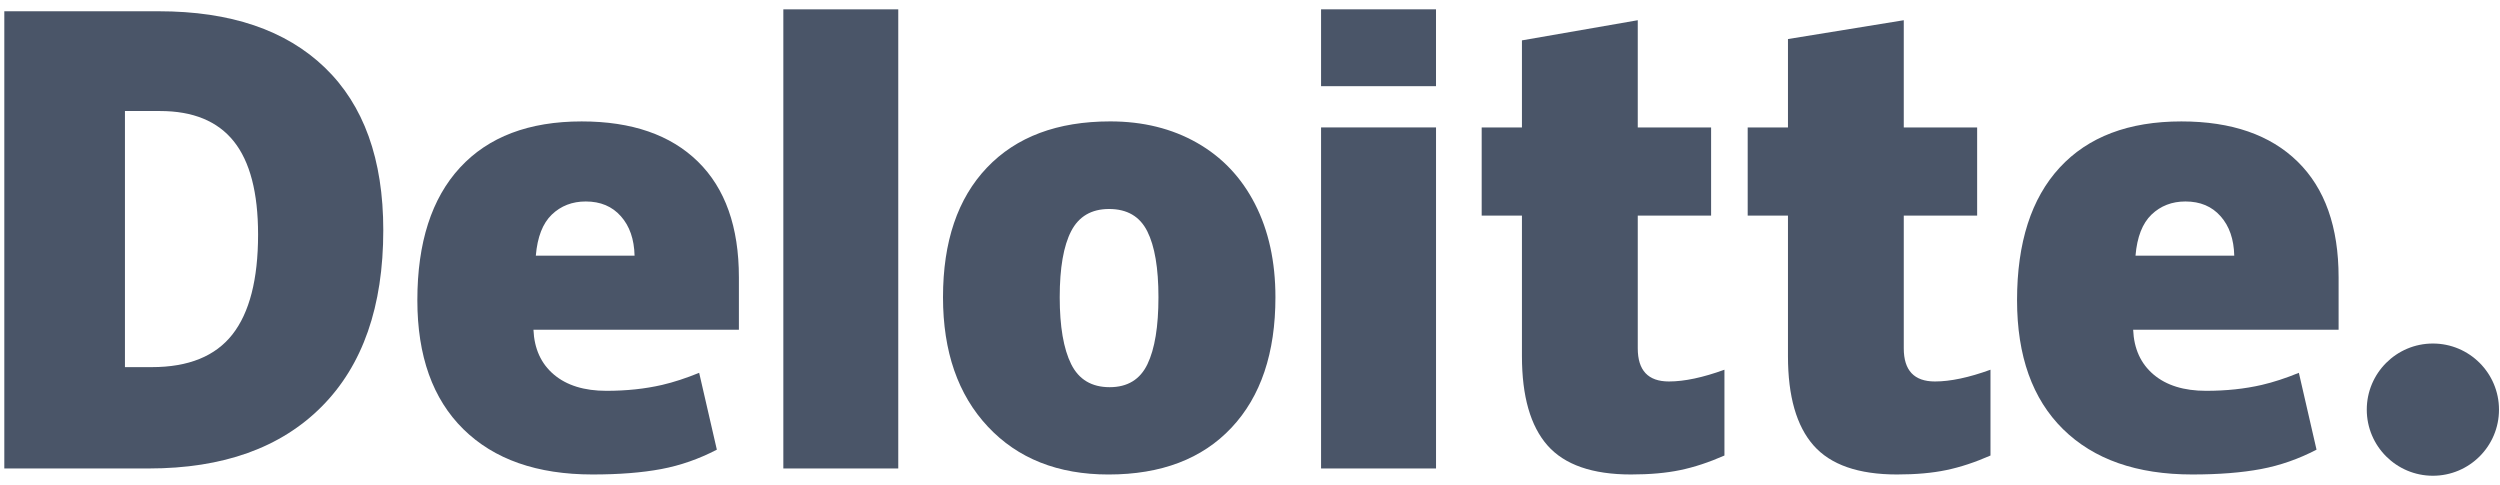
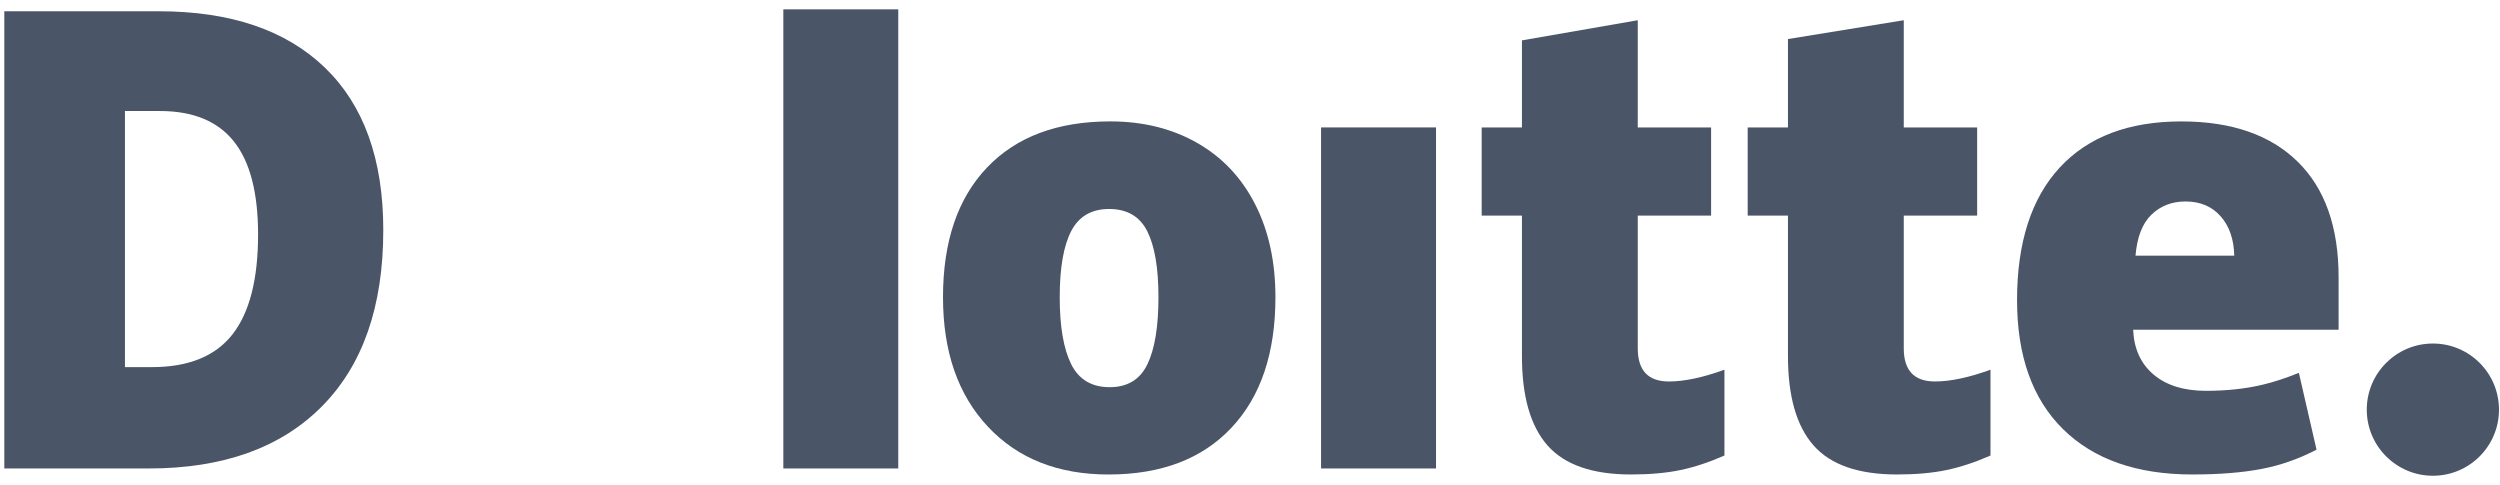
<svg xmlns="http://www.w3.org/2000/svg" fill="none" viewBox="0 0 134 26" height="26" width="134">
  <path fill="#4A5568" d="M126.859 21.957C126.859 20 128.448 18.413 130.403 18.413C132.36 18.413 133.946 20 133.946 21.957C133.946 23.914 132.36 25.5 130.403 25.5C128.448 25.5 126.859 23.914 126.859 21.957Z" />
  <path fill="#4A5568" d="M13.833 12.571C13.833 10.326 13.399 8.661 12.532 7.576C11.663 6.492 10.347 5.951 8.578 5.951H6.697V19.678H8.136C10.101 19.678 11.541 19.095 12.458 17.926C13.373 16.759 13.833 14.974 13.833 12.571ZM20.544 12.338C20.544 16.427 19.444 19.578 17.246 21.79C15.047 24.003 11.956 25.11 7.972 25.11H0.231V0.604H8.513C12.354 0.604 15.32 1.61 17.41 3.621C19.499 5.633 20.544 8.537 20.544 12.338Z" />
  <path fill="#4A5568" d="M41.987 25.11H48.147V0.501H41.987V25.11Z" />
  <path fill="#4A5568" d="M56.801 15.931C56.801 17.5 57.006 18.696 57.415 19.519C57.825 20.342 58.512 20.753 59.478 20.753C60.434 20.753 61.11 20.342 61.504 19.519C61.898 18.696 62.093 17.5 62.093 15.931C62.093 14.37 61.894 13.192 61.495 12.398C61.096 11.601 60.414 11.202 59.447 11.202C58.501 11.202 57.825 11.599 57.415 12.389C57.006 13.179 56.801 14.359 56.801 15.931ZM68.363 15.931C68.363 18.92 67.58 21.252 66.009 22.923C64.439 24.596 62.241 25.433 59.416 25.433C56.707 25.433 54.55 24.577 52.949 22.867C51.346 21.156 50.545 18.845 50.545 15.931C50.545 12.95 51.33 10.635 52.901 8.984C54.472 7.333 56.675 6.507 59.511 6.507C61.264 6.507 62.814 6.89 64.158 7.654C65.502 8.418 66.54 9.512 67.269 10.937C67.999 12.361 68.363 14.026 68.363 15.931Z" />
  <path fill="#4A5568" d="M70.809 25.11H76.971V6.83H70.809V25.11Z" />
-   <path fill="#4A5568" d="M70.809 4.619H76.97V0.5H70.809V4.619Z" />
  <path fill="#4A5568" d="M89.453 20.447C90.284 20.447 91.275 20.236 92.43 19.817V24.416C91.6 24.781 90.81 25.042 90.06 25.197C89.309 25.354 88.428 25.432 87.42 25.432C85.352 25.432 83.861 24.912 82.945 23.874C82.033 22.837 81.576 21.243 81.576 19.093V11.557H79.418V6.832H81.576V2.164L87.784 1.084V6.832H91.715V11.557H87.784V18.672C87.784 19.855 88.341 20.447 89.453 20.447Z" />
  <path fill="#4A5568" d="M103.712 20.447C104.543 20.447 105.534 20.236 106.69 19.817V24.416C105.86 24.781 105.069 25.042 104.319 25.197C103.567 25.354 102.689 25.432 101.679 25.432C99.611 25.432 98.12 24.912 97.206 23.874C96.292 22.837 95.835 21.243 95.835 19.093V11.557H93.676V6.832H95.835V2.093L102.042 1.084V6.832H105.975V11.557H102.042V18.672C102.042 19.855 102.599 20.447 103.712 20.447Z" />
  <path fill="#4A5568" d="M114.463 13.704C114.547 12.703 114.834 11.97 115.322 11.501C115.812 11.033 116.417 10.799 117.141 10.799C117.931 10.799 118.558 11.062 119.024 11.591C119.492 12.117 119.736 12.822 119.756 13.704H114.463ZM123.151 8.662C121.687 7.227 119.609 6.508 116.922 6.508C114.096 6.508 111.922 7.333 110.398 8.984C108.876 10.635 108.114 13.004 108.114 16.091C108.114 19.08 108.937 21.385 110.58 23.004C112.224 24.622 114.532 25.432 117.505 25.432C118.932 25.432 120.161 25.335 121.191 25.141C122.214 24.949 123.205 24.602 124.166 24.102L123.219 19.983C122.521 20.268 121.856 20.487 121.229 20.632C120.322 20.842 119.327 20.948 118.244 20.948C117.057 20.948 116.12 20.657 115.433 20.077C114.745 19.495 114.379 18.694 114.337 17.672H125.349V14.865C125.349 12.165 124.617 10.097 123.151 8.662Z" />
-   <path fill="#4A5568" d="M28.72 13.704C28.804 12.703 29.09 11.97 29.578 11.501C30.067 11.033 30.673 10.799 31.398 10.799C32.186 10.799 32.813 11.062 33.28 11.591C33.748 12.117 33.992 12.822 34.013 13.704H28.72ZM37.408 8.662C35.943 7.227 33.866 6.508 31.178 6.508C28.351 6.508 26.178 7.333 24.655 8.984C23.133 10.635 22.37 13.004 22.37 16.091C22.37 19.08 23.192 21.385 24.837 23.004C26.48 24.622 28.788 25.432 31.761 25.432C33.189 25.432 34.417 25.335 35.447 25.141C36.47 24.949 37.461 24.602 38.423 24.102L37.475 19.983C36.777 20.268 36.112 20.487 35.486 20.632C34.577 20.842 33.583 20.948 32.5 20.948C31.314 20.948 30.376 20.657 29.689 20.077C29.001 19.495 28.636 18.694 28.593 17.672H39.605V14.865C39.605 12.165 38.873 10.097 37.408 8.662Z" />
</svg>